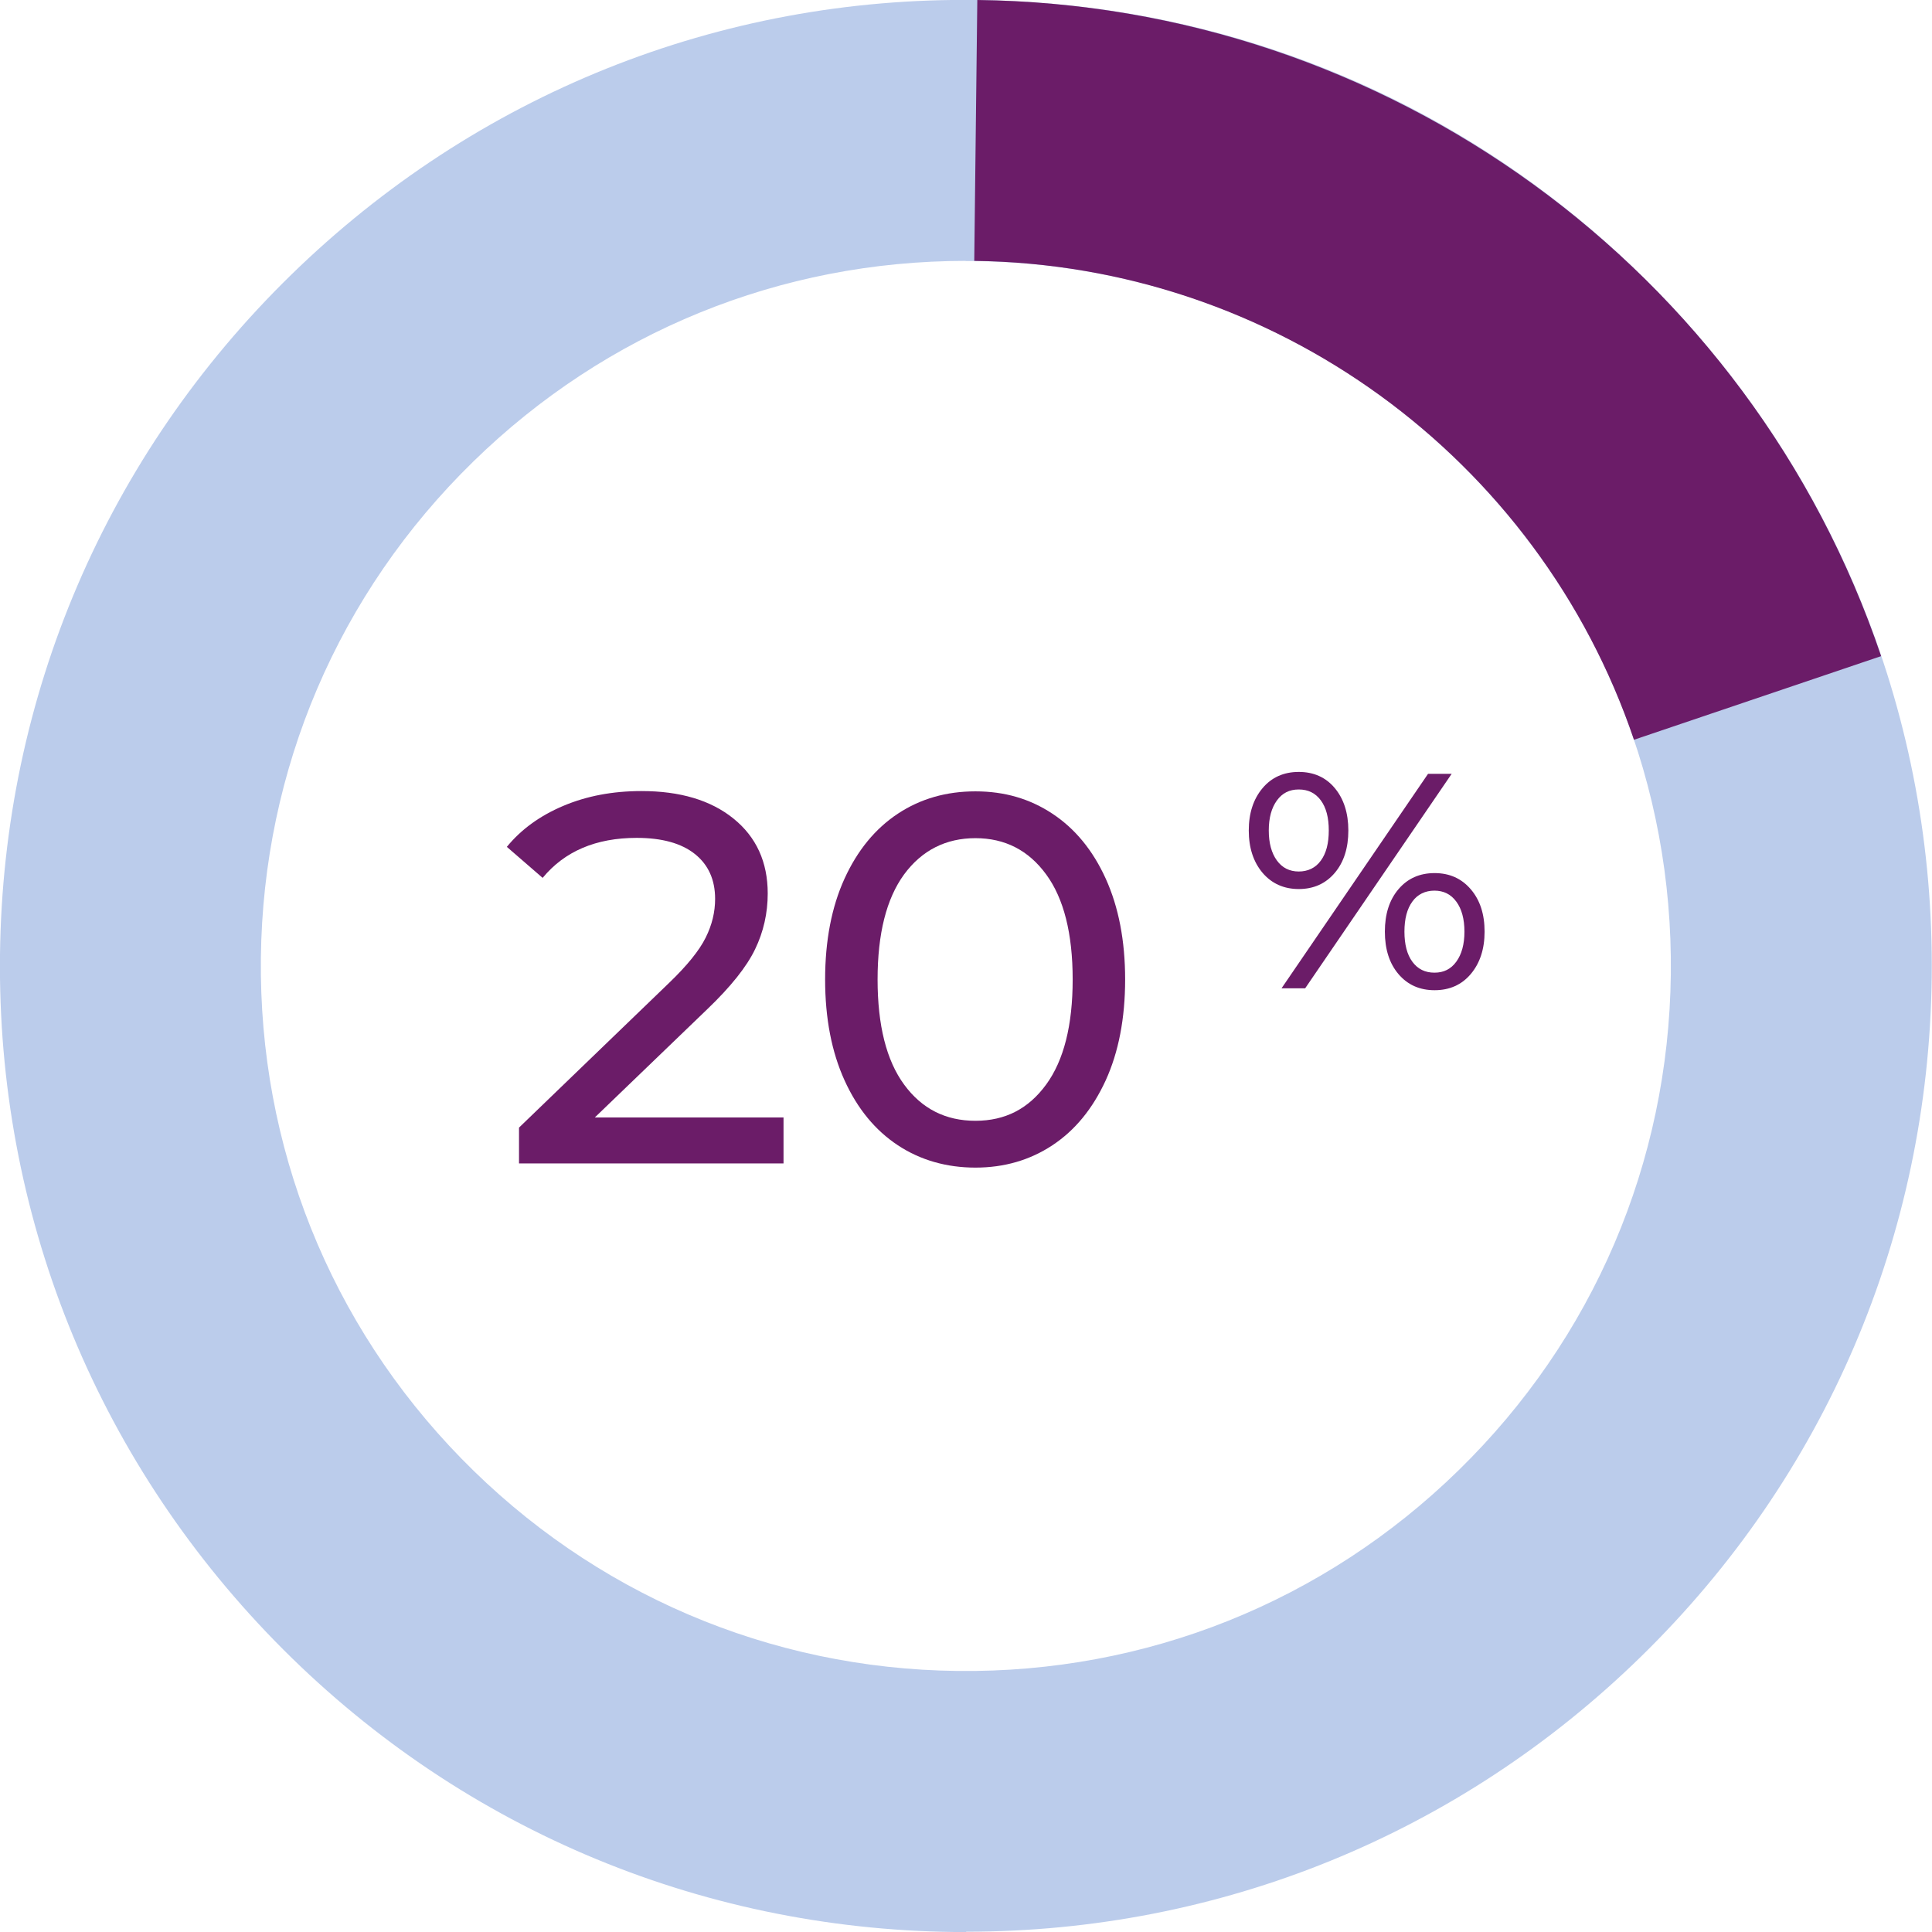
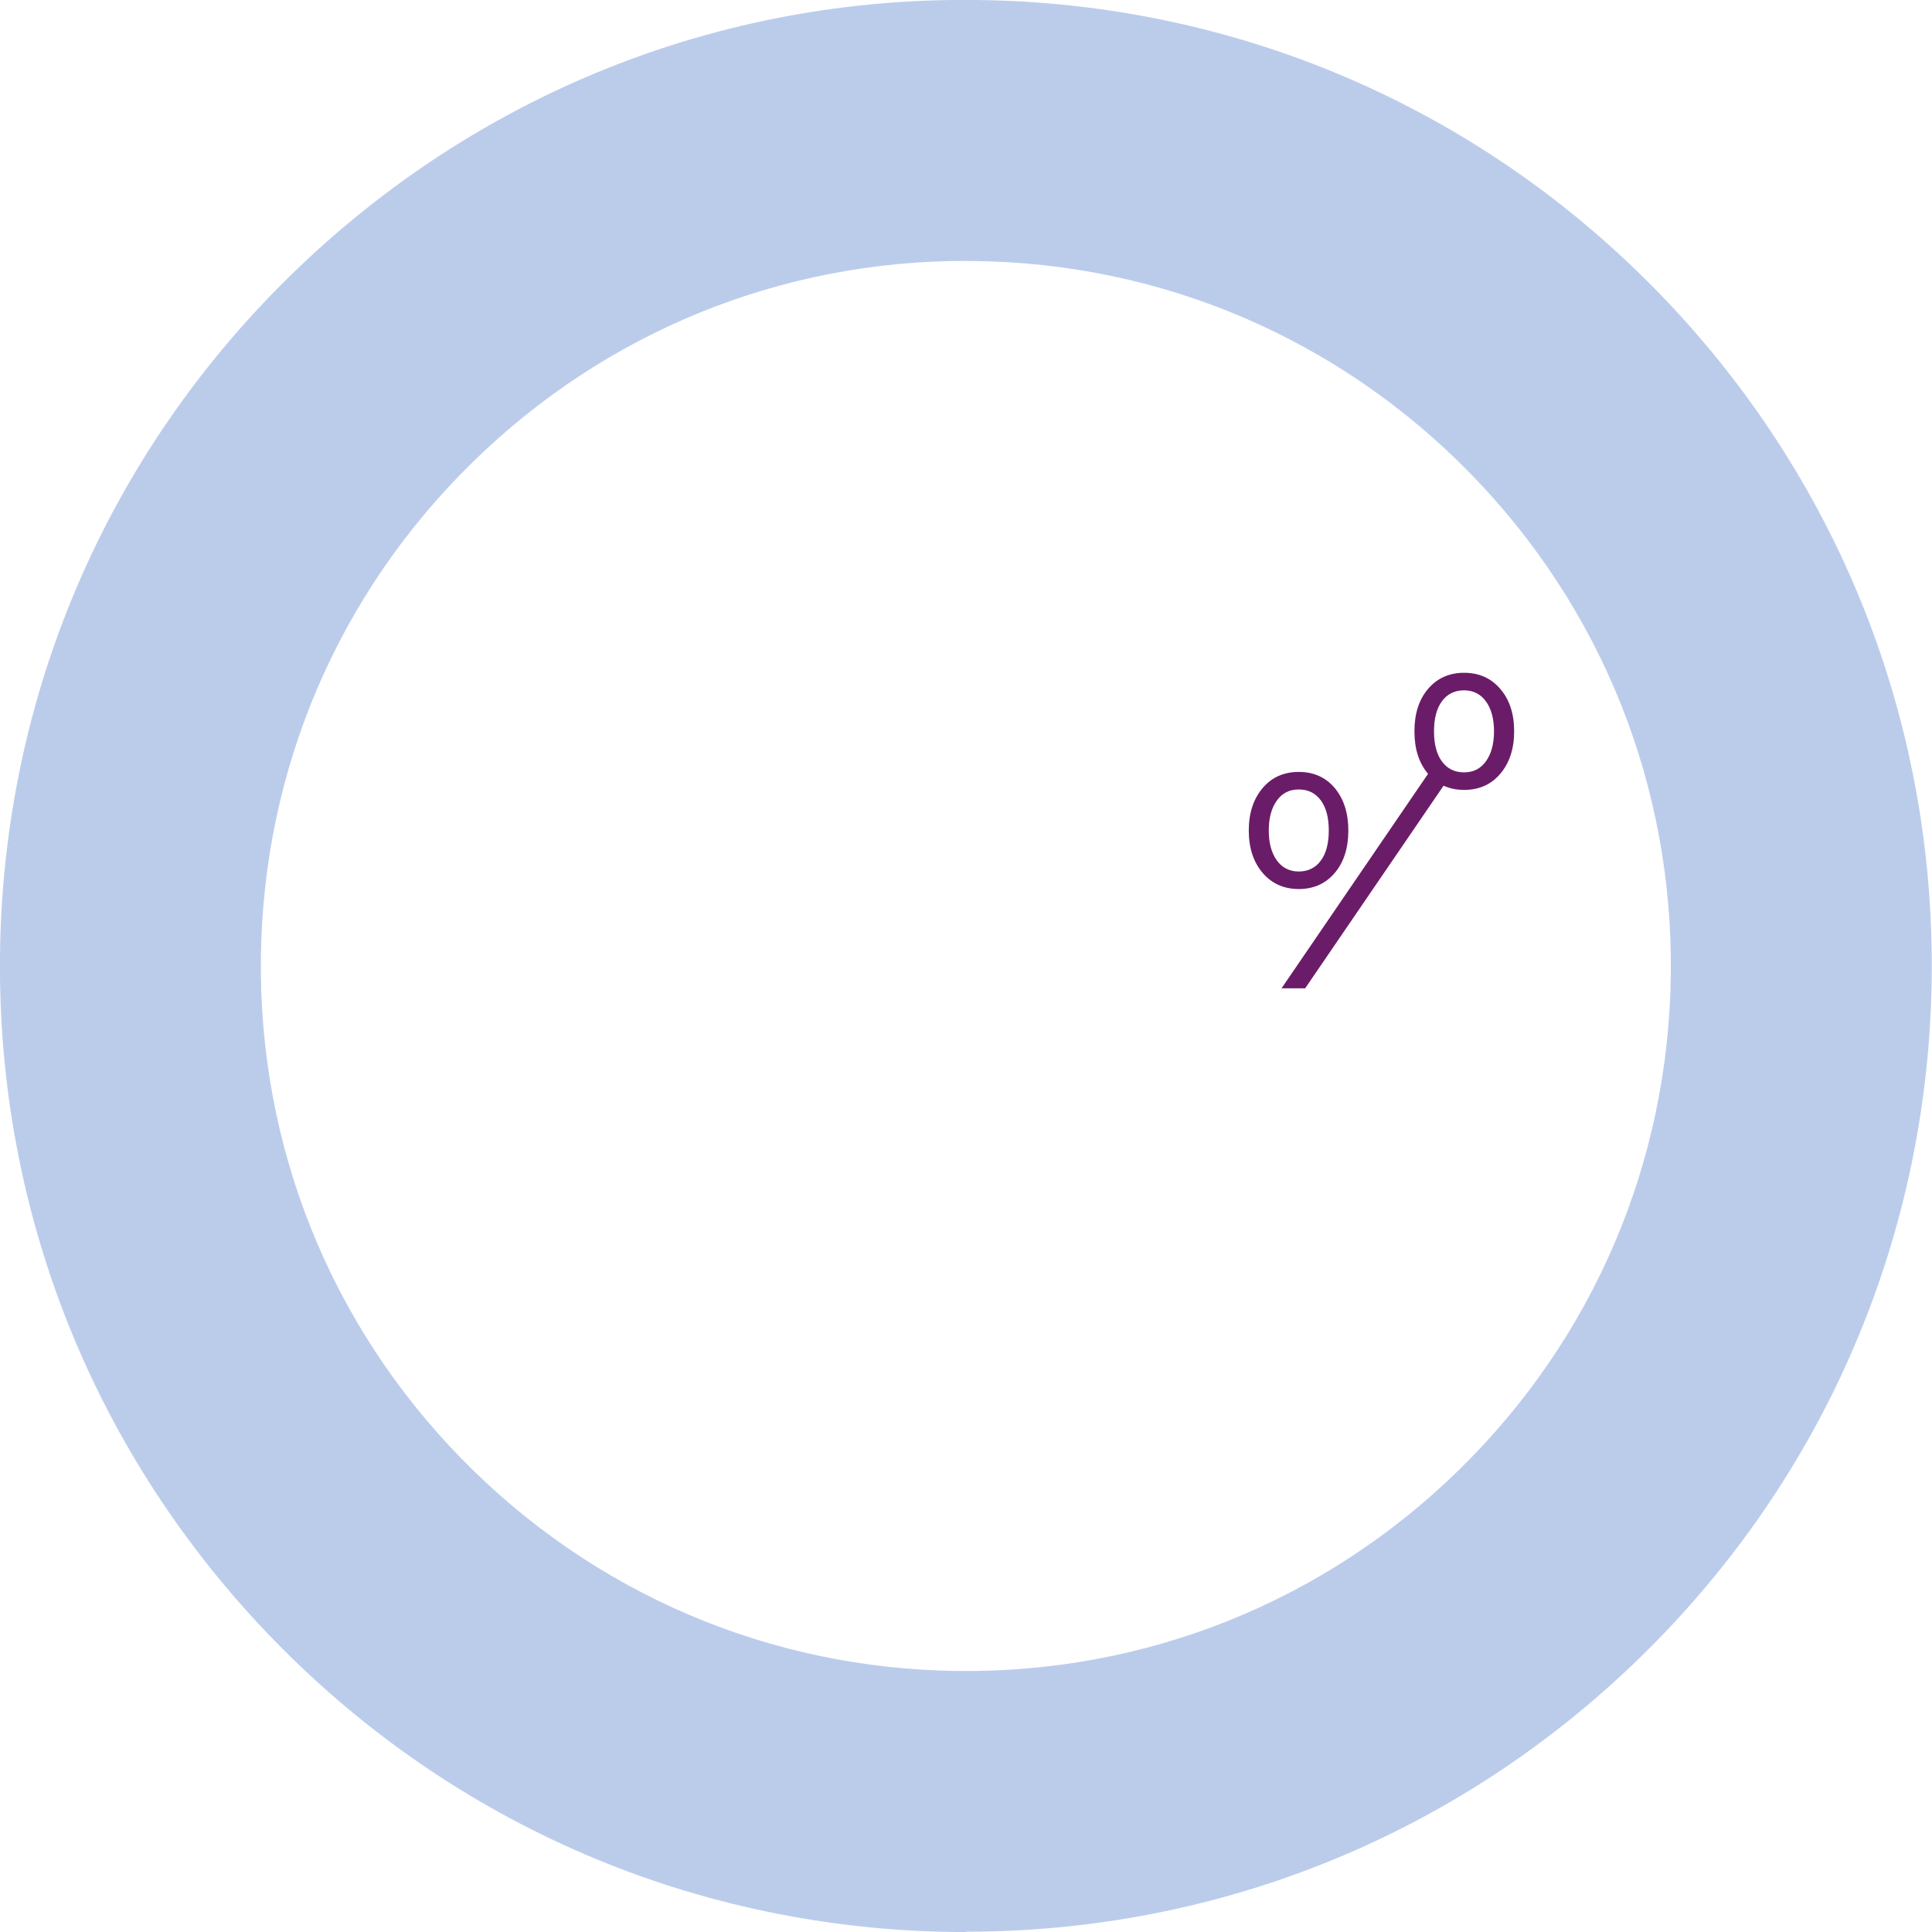
<svg xmlns="http://www.w3.org/2000/svg" xmlns:ns1="http://sodipodi.sourceforge.net/DTD/sodipodi-0.dtd" xmlns:ns2="http://www.inkscape.org/namespaces/inkscape" id="Layer_2" viewBox="0 0 133.3 133.3" version="1.1" ns1:docname="collaboration-productivity-20-percent_614537653_FR.svg" ns2:version="1.3 (0e150ed6c4, 2023-07-21)">
  <defs id="defs5" />
  <ns1:namedview id="namedview5" pagecolor="#ffffff" bordercolor="#000000" borderopacity="0.25" ns2:showpageshadow="2" ns2:pageopacity="0.0" ns2:pagecheckerboard="0" ns2:deskcolor="#d1d1d1" ns2:zoom="3.7584395" ns2:cx="66.516968" ns2:cy="66.650002" ns2:window-width="1366" ns2:window-height="697" ns2:window-x="-8" ns2:window-y="-8" ns2:window-maximized="1" ns2:current-layer="Layer_1-2" />
  <g id="Layer_1-2">
    <path d="M66.67,133.3c-.27,0-.54,0-.81,0-17.8-.21-34.46-7.34-46.89-20.07C6.53,100.48-.21,83.67,0,65.86.21,48.06,7.34,31.41,20.08,18.97,32.82,6.53,49.63-.24,67.43,0c17.8.21,34.46,7.34,46.89,20.07,12.44,12.74,19.17,29.55,18.96,47.35-.21,17.8-7.34,34.46-20.07,46.89-12.54,12.25-29.05,18.97-46.55,18.97ZM66.63,18c-12.78,0-24.82,4.9-33.98,13.85-9.3,9.08-14.5,21.24-14.65,34.23h0c-.15,12.99,4.76,25.27,13.84,34.56s21.24,14.5,34.23,14.65c12.99.15,25.27-4.76,34.56-13.84,9.3-9.08,14.5-21.24,14.65-34.23.15-12.99-4.76-25.27-13.84-34.56s-21.24-14.5-34.23-14.65c-.2,0-.39,0-.59,0Z" style="fill:#bbcceb;" id="path1" />
-     <path d="M112.74,51.05c-6.61-19.52-24.9-32.8-45.52-33.05L67.43,0c28.25.33,53.31,18.53,62.36,45.27l-17.05,5.77Z" style="fill:#6b1c68;" id="path2" />
-     <path d="m 54.06,77.11 v 3.16 H 35.81 V 77.8 l 10.34,-9.97 c 1.26,-1.21 2.1,-2.25 2.54,-3.14 0.44,-0.88 0.65,-1.77 0.65,-2.67 0,-1.33 -0.47,-2.36 -1.4,-3.1 -0.93,-0.74 -2.27,-1.11 -4.01,-1.11 -2.81,0 -4.97,0.92 -6.49,2.76 l -2.47,-2.14 c 0.99,-1.21 2.29,-2.15 3.9,-2.83 1.61,-0.68 3.4,-1.02 5.39,-1.02 2.66,0 4.78,0.63 6.35,1.9 1.57,1.27 2.36,2.99 2.36,5.17 0,1.35 -0.29,2.64 -0.87,3.84 -0.58,1.21 -1.68,2.59 -3.3,4.14 l -7.76,7.47 h 13.02 z" style="fill:#6b1c68" id="path3" />
-     <path d="m 61.95,79.02 c -1.56,-1.03 -2.79,-2.52 -3.68,-4.48 -0.89,-1.96 -1.34,-4.28 -1.34,-6.96 0,-2.68 0.45,-5.01 1.34,-6.96 0.89,-1.95 2.12,-3.45 3.68,-4.48 1.56,-1.03 3.34,-1.54 5.35,-1.54 2.01,0 3.75,0.51 5.31,1.54 1.56,1.03 2.79,2.52 3.68,4.48 0.89,1.96 1.34,4.28 1.34,6.96 0,2.68 -0.45,5.01 -1.34,6.96 -0.9,1.96 -2.12,3.45 -3.68,4.48 -1.56,1.03 -3.33,1.54 -5.31,1.54 -1.98,0 -3.79,-0.51 -5.35,-1.54 z m 10.23,-4.19 c 1.22,-1.67 1.83,-4.09 1.83,-7.25 0,-3.16 -0.61,-5.59 -1.83,-7.25 -1.22,-1.67 -2.85,-2.5 -4.88,-2.5 -2.03,0 -3.69,0.83 -4.92,2.5 -1.22,1.67 -1.83,4.09 -1.83,7.25 0,3.16 0.61,5.59 1.83,7.25 1.22,1.67 2.86,2.5 4.92,2.5 2.06,0 3.66,-0.83 4.88,-2.5 z" style="fill:#6b1c68" id="path4" />
-     <path d="m 87.11,60.22 c -0.63,-0.75 -0.95,-1.72 -0.95,-2.92 0,-1.2 0.32,-2.17 0.95,-2.92 0.63,-0.75 1.47,-1.12 2.5,-1.12 1.03,0 1.86,0.37 2.48,1.11 0.62,0.74 0.94,1.72 0.94,2.93 0,1.21 -0.31,2.19 -0.94,2.93 -0.63,0.74 -1.46,1.11 -2.48,1.11 -1.02,0 -1.86,-0.37 -2.5,-1.12 z m 4.02,-0.84 c 0.37,-0.5 0.55,-1.19 0.55,-2.08 0,-0.89 -0.18,-1.58 -0.55,-2.08 -0.37,-0.5 -0.87,-0.75 -1.52,-0.75 -0.65,0 -1.14,0.25 -1.51,0.76 -0.37,0.51 -0.56,1.2 -0.56,2.07 0,0.87 0.19,1.56 0.56,2.07 0.37,0.51 0.88,0.76 1.51,0.76 0.63,0 1.16,-0.25 1.52,-0.75 z m 7.4,-5.99 h 1.63 l -10.11,14.8 h -1.63 z m -2.04,13.82 c -0.63,-0.74 -0.94,-1.72 -0.94,-2.93 0,-1.21 0.31,-2.19 0.94,-2.93 0.63,-0.74 1.46,-1.11 2.49,-1.11 1.03,0 1.86,0.37 2.5,1.12 0.64,0.75 0.95,1.72 0.95,2.92 0,1.2 -0.32,2.17 -0.95,2.92 -0.63,0.75 -1.47,1.12 -2.5,1.12 -1.03,0 -1.86,-0.37 -2.49,-1.11 z m 3.99,-0.86 c 0.37,-0.51 0.56,-1.2 0.56,-2.07 0,-0.87 -0.19,-1.57 -0.56,-2.07 -0.37,-0.51 -0.88,-0.76 -1.51,-0.76 -0.63,0 -1.16,0.25 -1.52,0.75 -0.37,0.5 -0.55,1.2 -0.55,2.08 0,0.88 0.18,1.58 0.55,2.08 0.37,0.5 0.87,0.75 1.52,0.75 0.65,0 1.14,-0.25 1.51,-0.76 z" style="fill:#6b1c68" id="path5" />
+     <path d="m 87.11,60.22 c -0.63,-0.75 -0.95,-1.72 -0.95,-2.92 0,-1.2 0.32,-2.17 0.95,-2.92 0.63,-0.75 1.47,-1.12 2.5,-1.12 1.03,0 1.86,0.37 2.48,1.11 0.62,0.74 0.94,1.72 0.94,2.93 0,1.21 -0.31,2.19 -0.94,2.93 -0.63,0.74 -1.46,1.11 -2.48,1.11 -1.02,0 -1.86,-0.37 -2.5,-1.12 z m 4.02,-0.84 c 0.37,-0.5 0.55,-1.19 0.55,-2.08 0,-0.89 -0.18,-1.58 -0.55,-2.08 -0.37,-0.5 -0.87,-0.75 -1.52,-0.75 -0.65,0 -1.14,0.25 -1.51,0.76 -0.37,0.51 -0.56,1.2 -0.56,2.07 0,0.87 0.19,1.56 0.56,2.07 0.37,0.51 0.88,0.76 1.51,0.76 0.63,0 1.16,-0.25 1.52,-0.75 z m 7.4,-5.99 h 1.63 l -10.11,14.8 h -1.63 z c -0.63,-0.74 -0.94,-1.72 -0.94,-2.93 0,-1.21 0.31,-2.19 0.94,-2.93 0.63,-0.74 1.46,-1.11 2.49,-1.11 1.03,0 1.86,0.37 2.5,1.12 0.64,0.75 0.95,1.72 0.95,2.92 0,1.2 -0.32,2.17 -0.95,2.92 -0.63,0.75 -1.47,1.12 -2.5,1.12 -1.03,0 -1.86,-0.37 -2.49,-1.11 z m 3.99,-0.86 c 0.37,-0.51 0.56,-1.2 0.56,-2.07 0,-0.87 -0.19,-1.57 -0.56,-2.07 -0.37,-0.51 -0.88,-0.76 -1.51,-0.76 -0.63,0 -1.16,0.25 -1.52,0.75 -0.37,0.5 -0.55,1.2 -0.55,2.08 0,0.88 0.18,1.58 0.55,2.08 0.37,0.5 0.87,0.75 1.52,0.75 0.65,0 1.14,-0.25 1.51,-0.76 z" style="fill:#6b1c68" id="path5" />
  </g>
</svg>